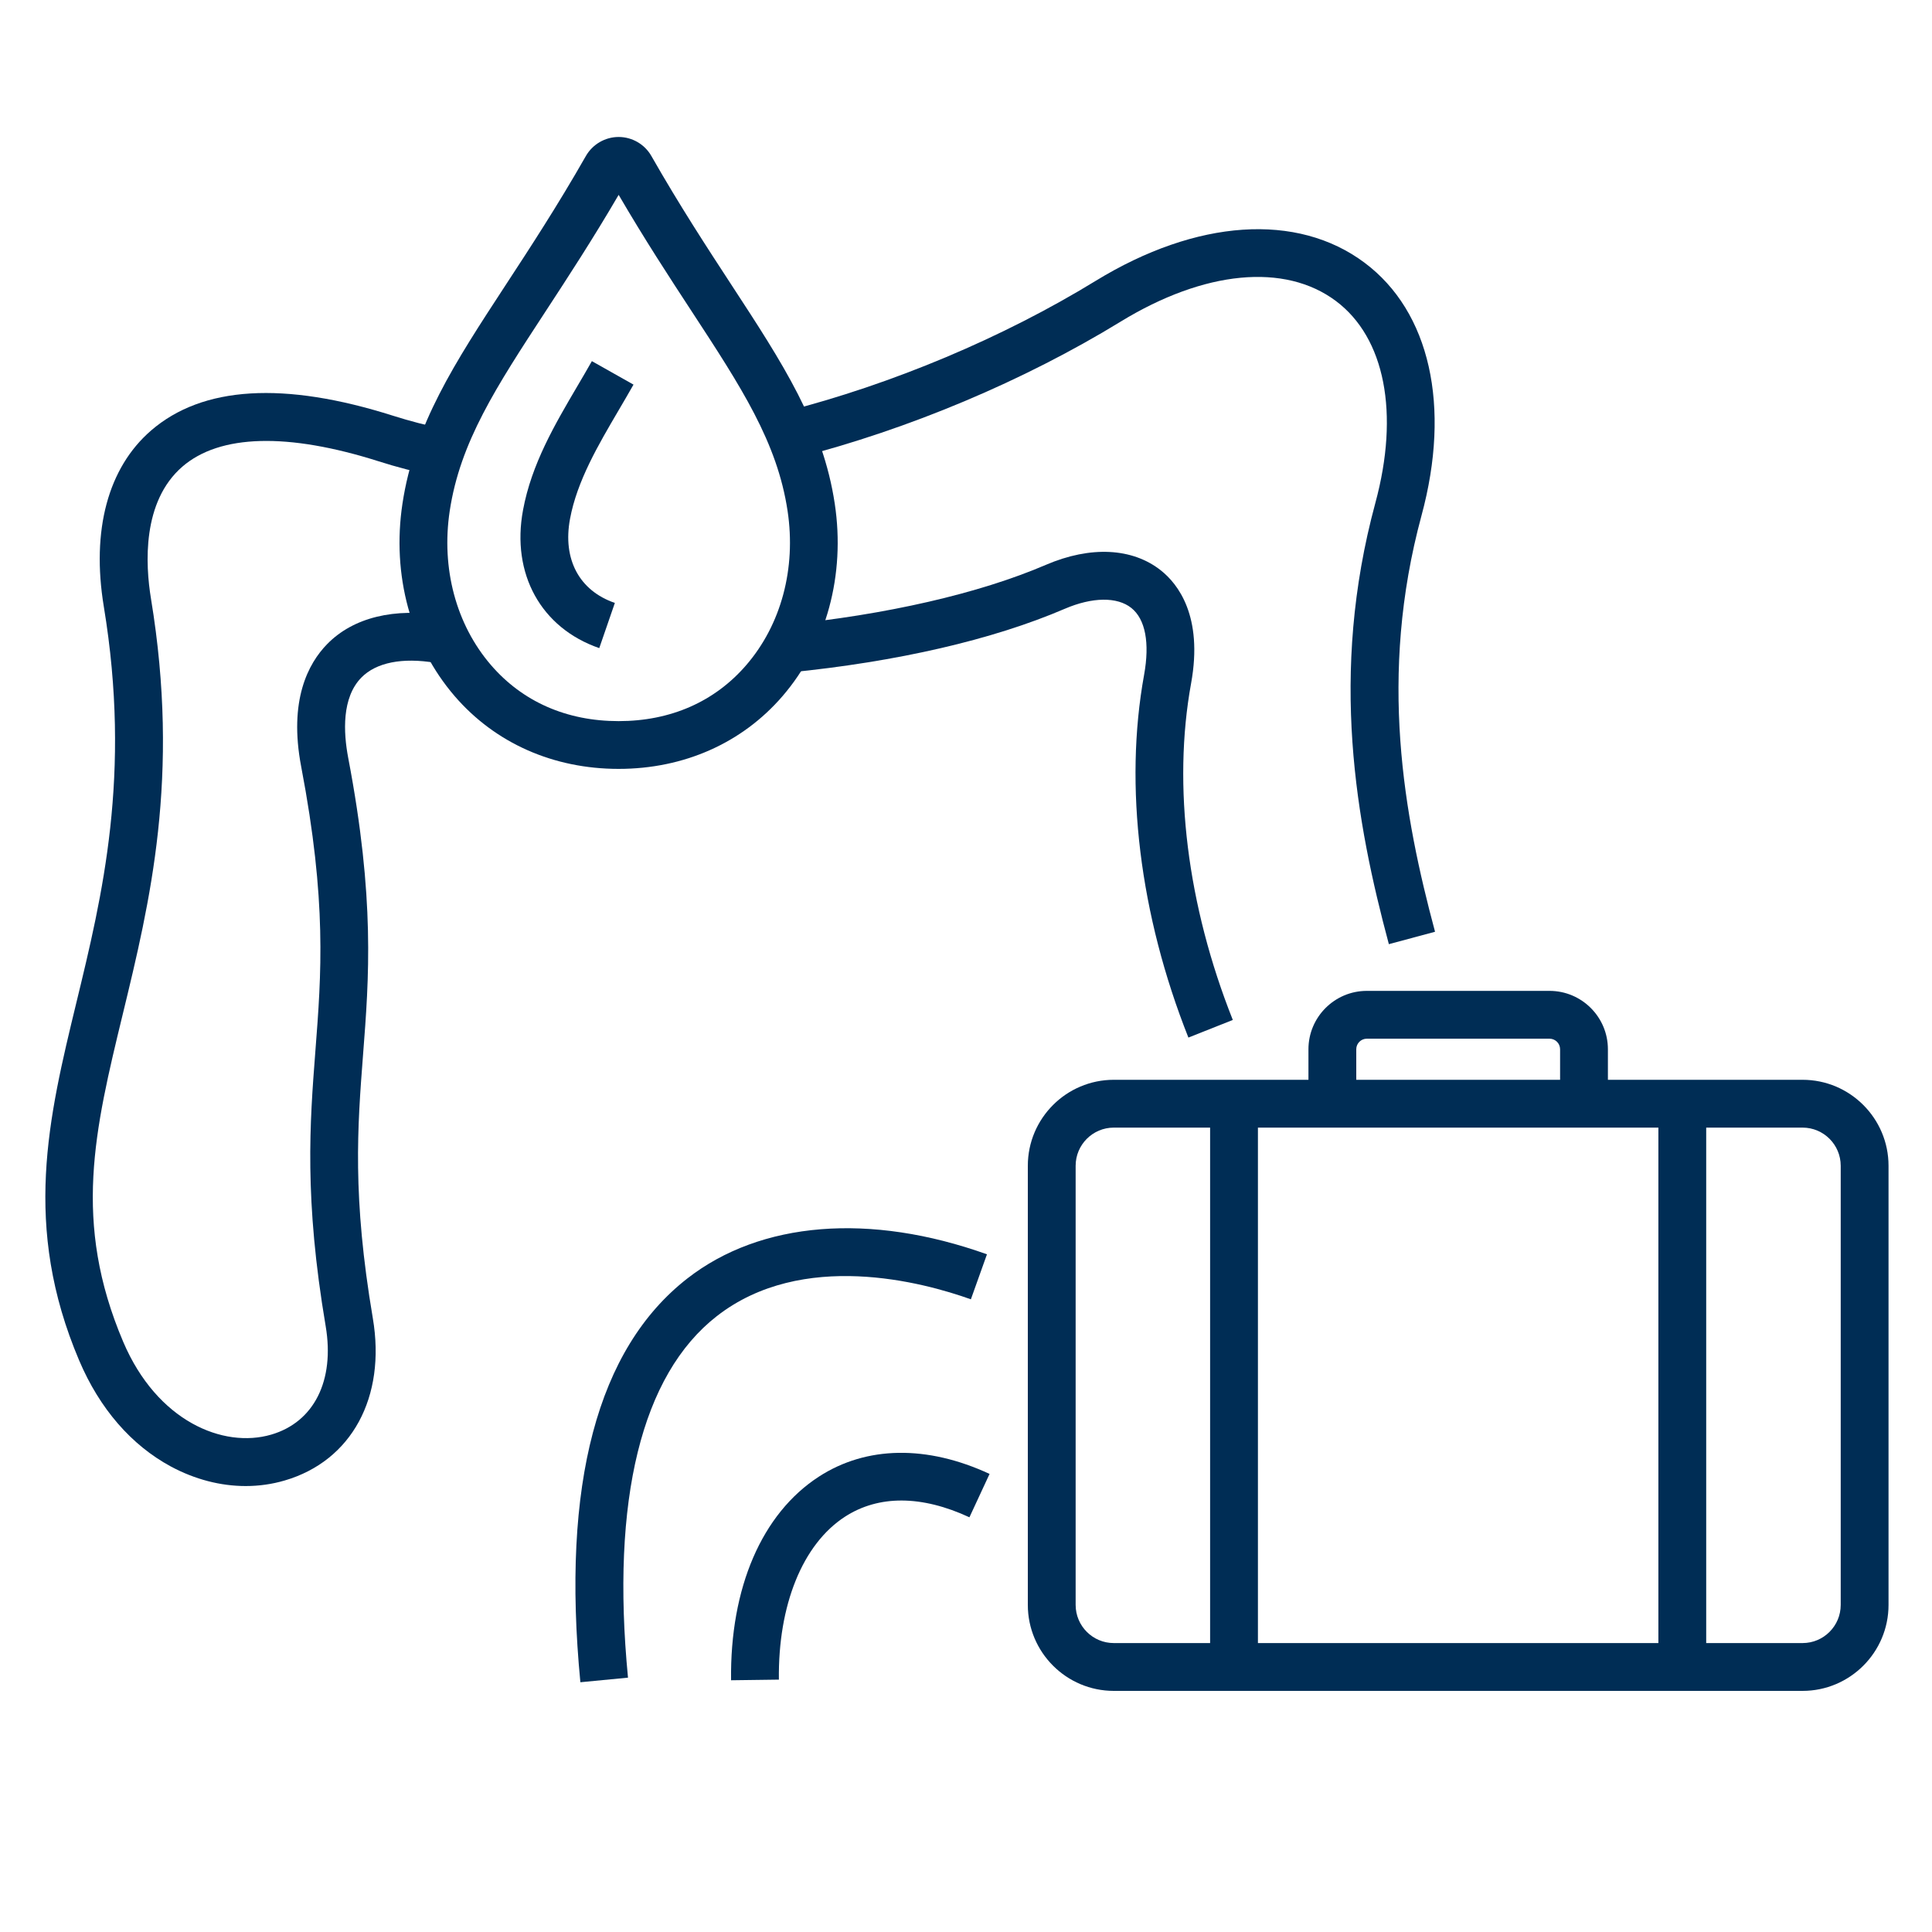
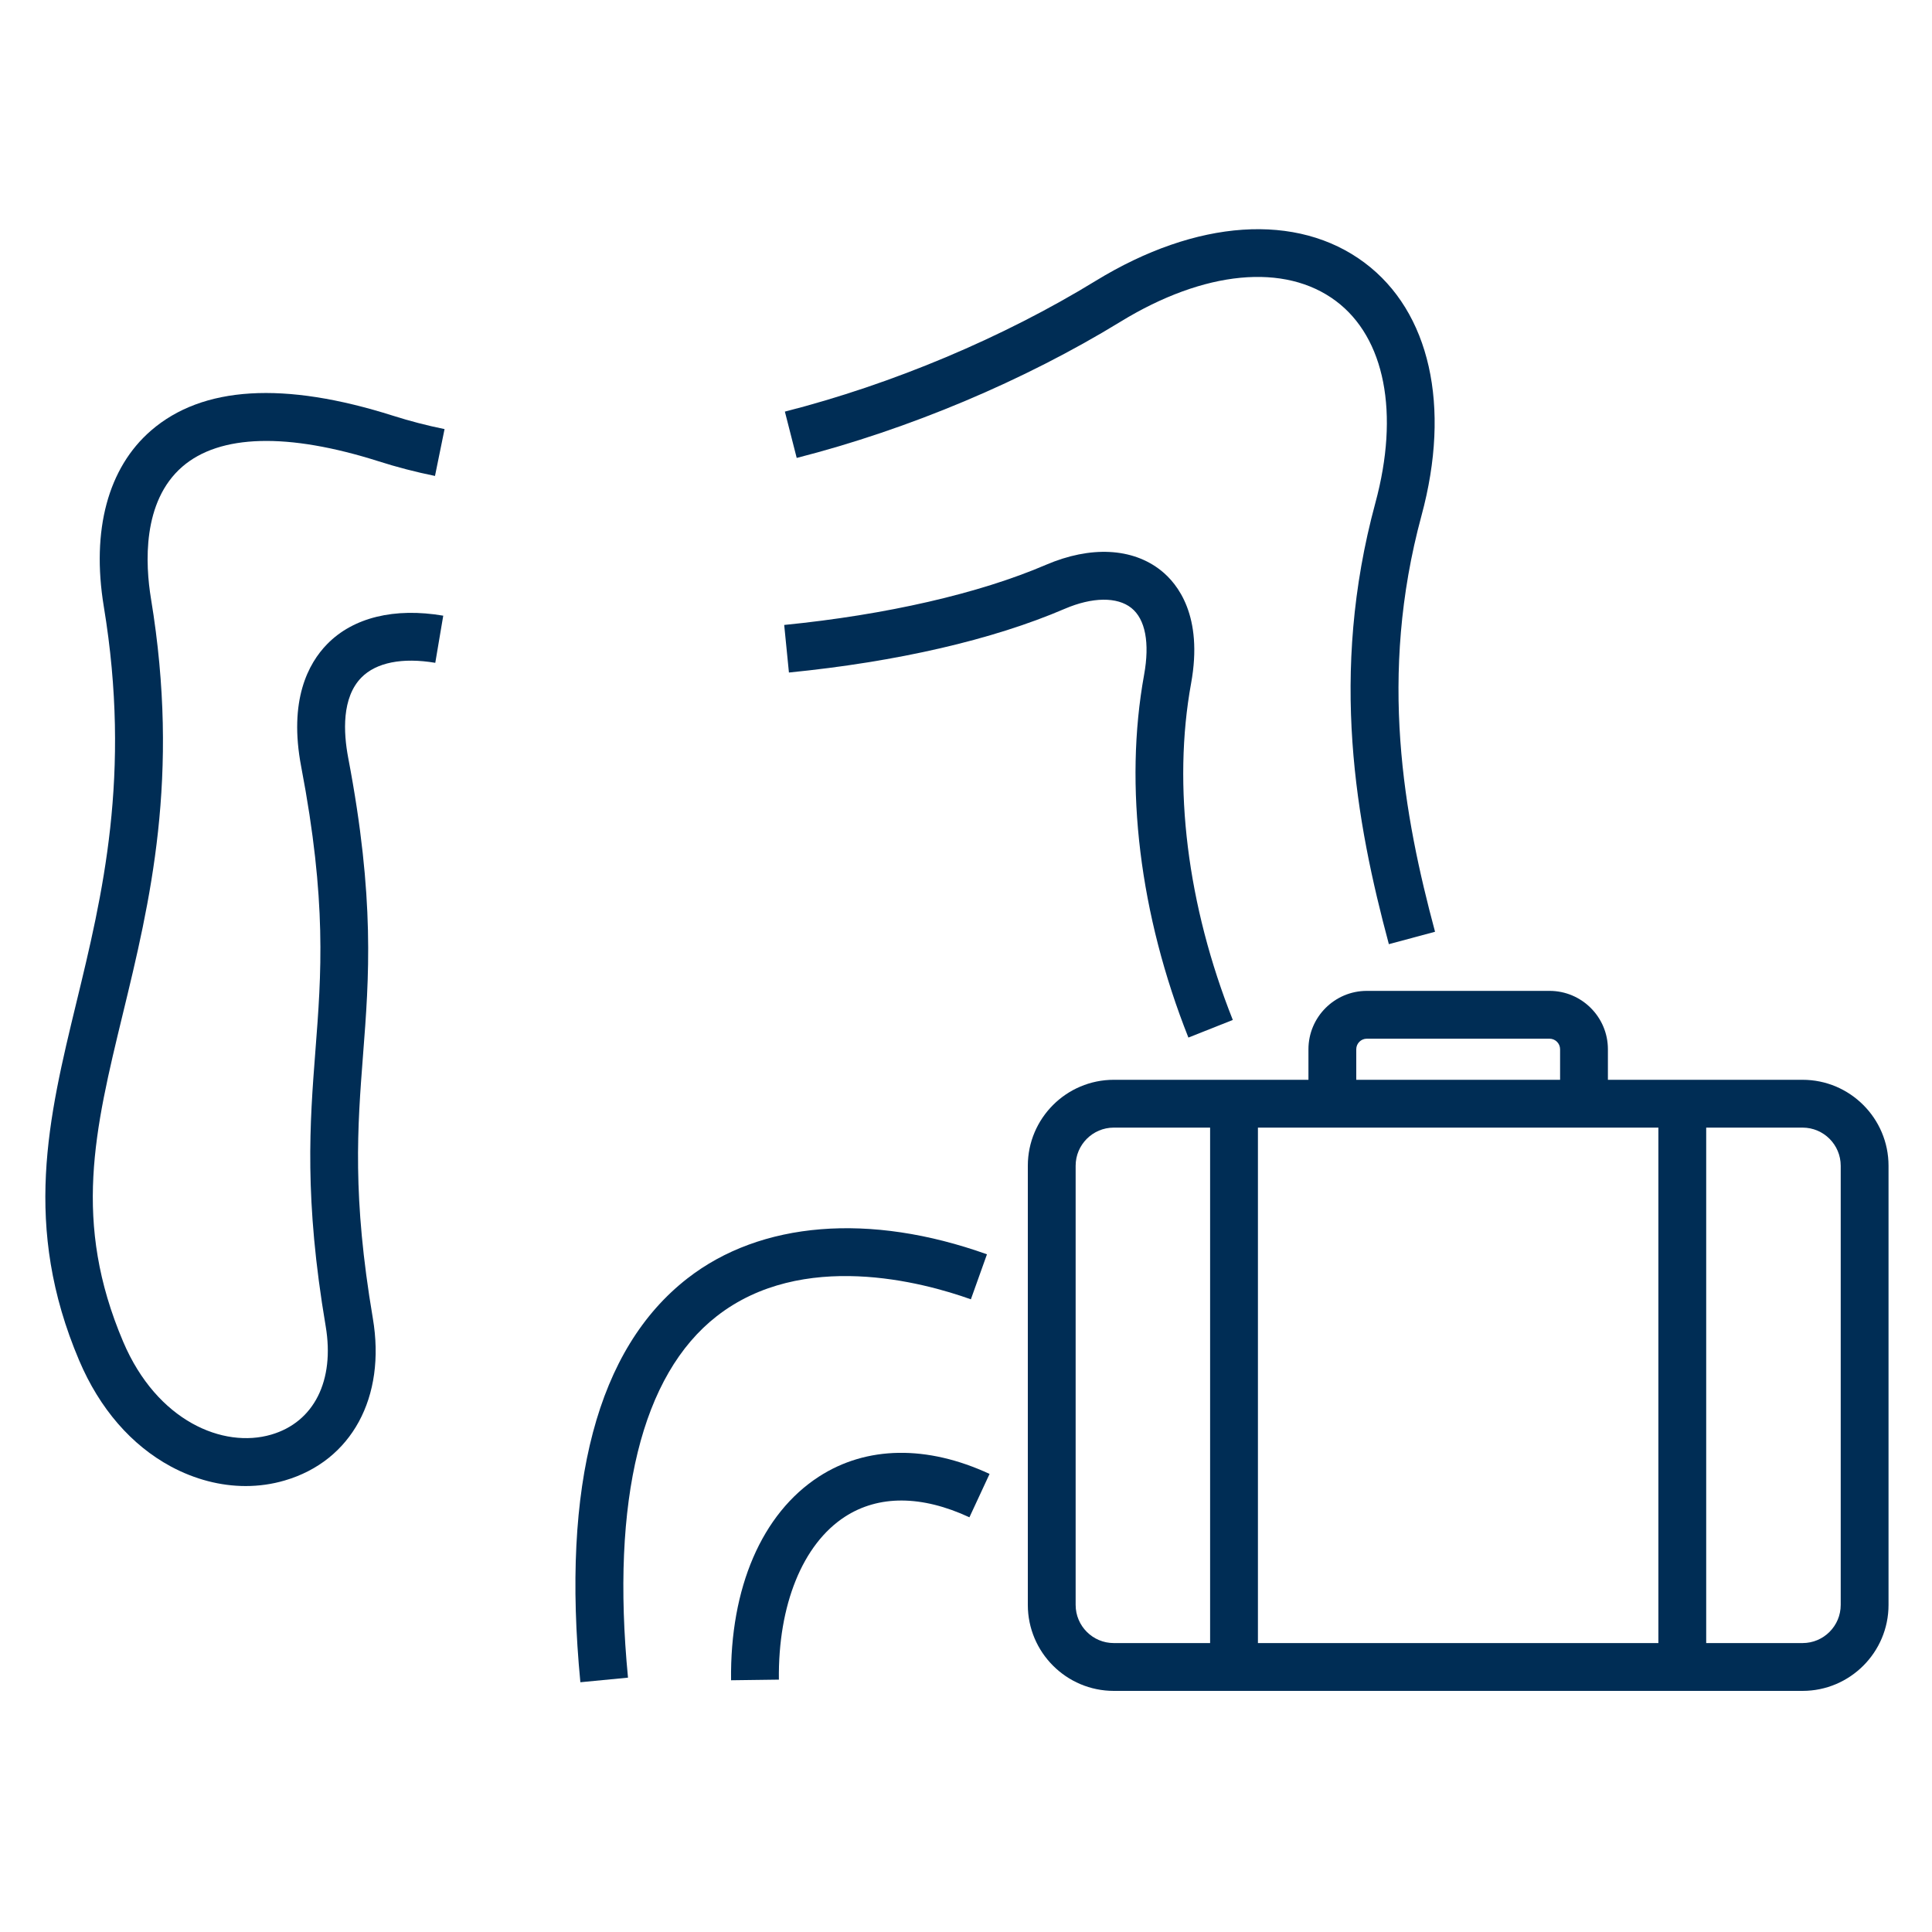
<svg xmlns="http://www.w3.org/2000/svg" id="Preview" viewBox="0 0 400 400">
  <defs>
    <style>
      .cls-1 {
        fill: #002d55;
      }
    </style>
  </defs>
  <path class="cls-1" d="M120.16,348.29c-3.95-40.94,3.5-69.07,22.15-83.6,15.19-11.84,37.8-13.66,62.03-5l-3.33,9.32c-9.92-3.55-34.91-10.31-52.61,3.49-15.58,12.14-21.94,38.02-18.38,74.84l-9.86.95Z" />
  <path class="cls-1" d="M246.05,214.83c-10.1-25.43-13.36-52.1-9.18-75.1,1.2-6.62.27-11.54-2.64-13.86-2.93-2.34-8.08-2.27-13.77.17-14.92,6.41-34.68,10.97-57.12,13.2l-.98-9.85c21.14-2.1,40.39-6.52,54.19-12.45,9.23-3.96,17.92-3.53,23.84,1.19,3.41,2.72,8.76,9.37,6.21,23.37-3.86,21.2-.79,45.95,8.64,69.67l-9.2,3.65Z" />
  <path class="cls-1" d="M50.87,307.67c-5.2,0-10.5-1.37-15.48-4.04-8.2-4.42-14.77-12-18.99-21.94-11.82-27.8-6.36-50.29-.59-74.1,5.36-22.09,11.44-47.13,5.68-82.02-2.6-15.79.87-28.72,9.78-36.43,10.65-9.22,27.53-10.24,50.16-3.05,3.4,1.08,6.97,2.01,10.61,2.75l-1.98,9.7c-3.98-.81-7.9-1.83-11.63-3.02-18.86-5.99-32.93-5.61-40.68,1.1-8.37,7.25-7.66,20.24-6.49,27.34,6.08,36.87-.25,62.95-5.83,85.96-5.84,24.08-10.46,43.11.08,67.89,7,16.45,20.72,22.12,30.65,19.21,8.86-2.59,13.17-11.19,11.27-22.44-4.48-26.48-3.29-42.01-2.13-57.02,1.23-15.9,2.39-30.92-2.94-58.82-2.63-13.77,1.47-21.4,5.38-25.39,5.39-5.51,13.93-7.6,24.03-5.88l-1.65,9.76c-6.81-1.15-12.24-.07-15.3,3.05-4.08,4.16-3.73,11.33-2.73,16.61,5.57,29.2,4.31,45.59,3.08,61.44-1.16,15.08-2.26,29.32,2.02,54.6,2.77,16.35-4.39,29.54-18.25,33.59-2.62.77-5.34,1.15-8.08,1.15Z" />
  <path class="cls-1" d="M287.55,195.48c-6.78-25.25-12.41-55.86-2.8-91.34,5.04-18.58,1.99-34.21-8.15-41.81-10.59-7.94-27.27-6.34-44.6,4.27-20.03,12.26-43.84,22.28-67.05,28.21l-2.45-9.59c22.28-5.69,45.13-15.3,64.33-27.06,20.92-12.81,41.75-14.21,55.71-3.75,13.51,10.12,17.91,29.68,11.77,52.32-9,33.21-3.64,62.2,2.8,86.18l-9.56,2.57Z" />
  <path class="cls-1" d="M151.36,347.88c-.24-19.16,6.39-34.53,18.2-42.17,9.83-6.36,22.37-6.56,35.32-.55l-4.17,8.98c-9.89-4.59-18.8-4.63-25.77-.12-8.76,5.67-13.87,18.28-13.68,33.73l-9.9.13Z" />
-   <path class="cls-1" d="M128.08,159.19c-13.53,0-25.58-5.35-33.95-15.07-9.09-10.56-13.03-25.08-10.81-39.82,2.46-16.37,10.81-29.14,21.38-45.3,5.01-7.66,10.69-16.34,16.6-26.7h0s0,0,0,0c1.39-2.43,3.99-3.94,6.78-3.94h0c2.8,0,5.4,1.51,6.78,3.94,5.91,10.36,11.59,19.04,16.59,26.7,10.57,16.17,18.92,28.93,21.38,45.3,2.22,14.75-1.72,29.26-10.81,39.82-8.37,9.72-20.42,15.07-33.95,15.07ZM128.08,40.35c-5.39,9.23-10.52,17.07-15.09,24.07-10.3,15.75-17.73,27.12-19.88,41.36-1.79,11.89,1.32,23.52,8.52,31.89,6.55,7.61,15.69,11.63,26.45,11.63s19.9-4.02,26.45-11.63c7.21-8.37,10.32-20,8.53-31.89-2.14-14.23-9.58-25.61-19.88-41.36-4.58-7-9.7-14.83-15.09-24.07ZM129.9,37.2h0s0,0,0,.01c0,0,0,0,0-.01Z" />
-   <path class="cls-1" d="M124.08,134.19c-12.07-4.17-18.26-15.39-15.79-28.6,1.76-9.52,6.6-17.74,11.28-25.7,1.01-1.71,2.01-3.42,2.97-5.12l8.62,4.86c-.99,1.75-2.02,3.51-3.06,5.28-4.24,7.22-8.63,14.68-10.08,22.5-1.57,8.37,1.9,14.88,9.28,17.42l-3.23,9.36Z" />
  <path class="cls-1" d="M373.2,350.08h-142.6c-9.82,0-17.8-7.99-17.8-17.8v-90.92c0-9.82,7.99-17.8,17.8-17.8h142.6c9.82,0,17.8,7.99,17.8,17.8v90.92c0,9.82-7.99,17.8-17.8,17.8ZM230.6,233.46c-4.36,0-7.9,3.54-7.9,7.9v90.92c0,4.36,3.54,7.9,7.9,7.9h142.6c4.36,0,7.9-3.54,7.9-7.9v-90.92c0-4.36-3.54-7.9-7.9-7.9h-142.6Z" />
  <rect class="cls-1" x="250.54" y="228.51" width="9.9" height="116.62" />
  <rect class="cls-1" x="343.35" y="228.51" width="9.9" height="116.62" />
  <path class="cls-1" d="M332.9,228.95h-9.9v-11.71c0-1.21-.98-2.19-2.19-2.19h-37.82c-1.21,0-2.19.98-2.19,2.19v11.71h-9.9v-11.71c0-6.67,5.42-12.09,12.09-12.09h37.82c6.67,0,12.09,5.42,12.09,12.09v11.71Z" />
</svg>